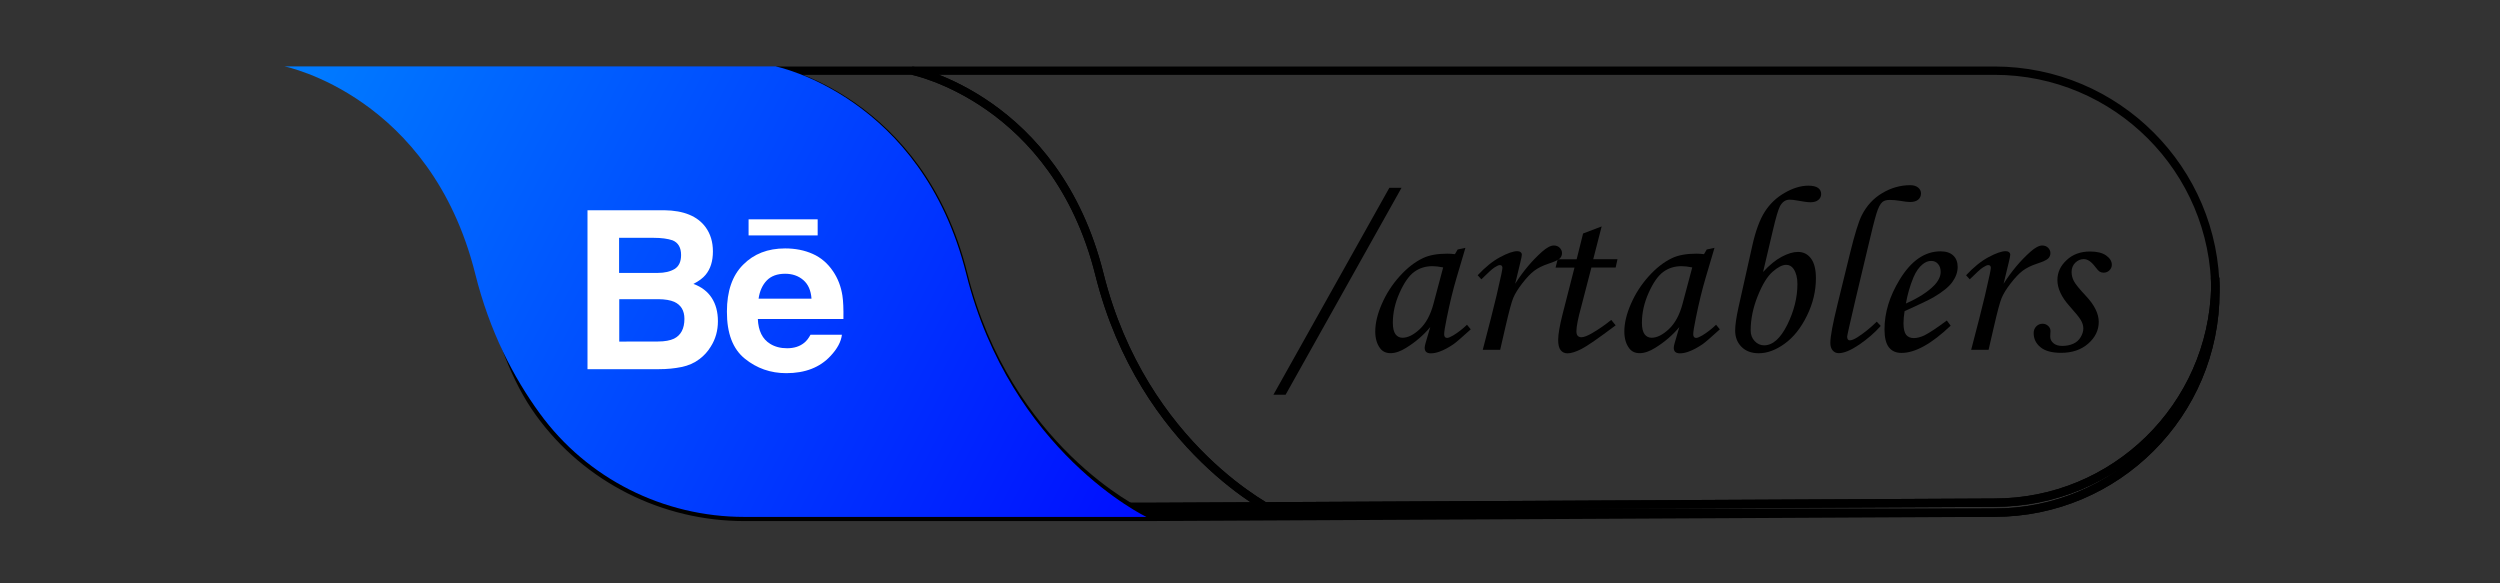
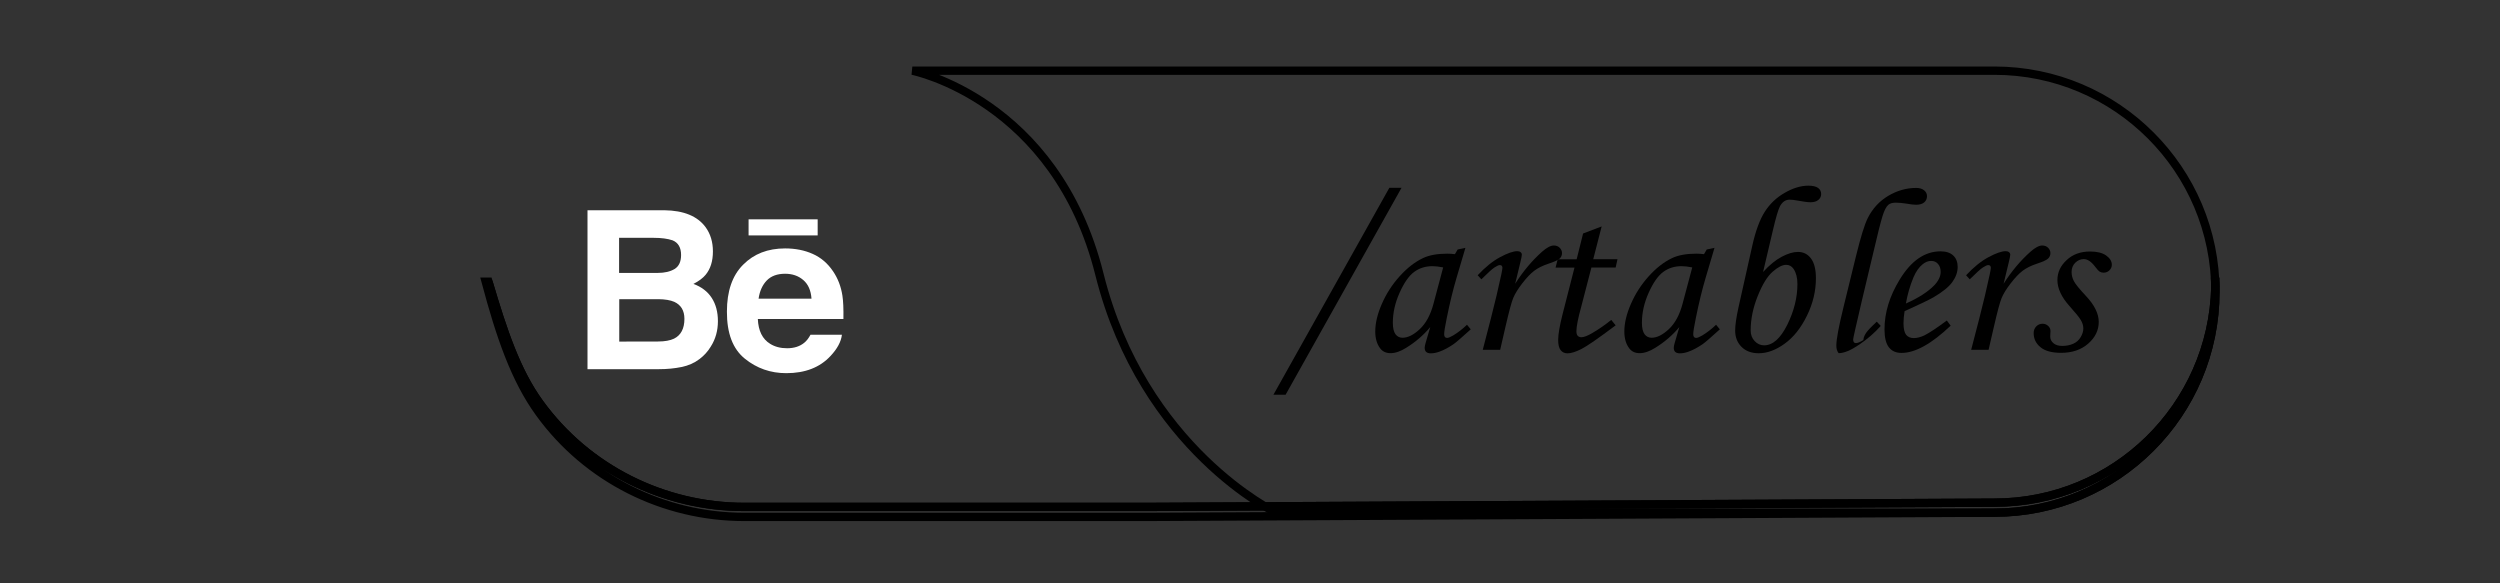
<svg xmlns="http://www.w3.org/2000/svg" id="Layer_1" x="0px" y="0px" viewBox="0 0 300 70" style="enable-background:new 0 0 300 70;" xml:space="preserve">
  <rect x="0" y="0" width="300" height="70" fill="#333333" stroke="none" />
  <style type="text/css">	.st0{fill:none;stroke:#000000;stroke-miterlimit:10;}	.st1{fill:url(#SVGID_1_);}	.st2{fill:#FFFFFF;}</style>
  <g id="Behance">
    <g>
      <path class="st0" d="M265.85,33.8c0,0.2,0,0.4-0.01,0.6c0-0.2-0.01-0.4-0.02-0.6H265.85z" />
      <path class="st0" d="M265.82,33.8c0.01,0.2,0.02,0.4,0.02,0.6c-0.32,14.37-12.06,25.92-26.51,25.92l-101.76,0.51H89.33   c-9.71,0-18.88-4.59-24.58-12.45c-2.78-3.82-4.38-8.63-6.14-14.58" />
      <path class="st0" d="M265.85,35c0,14.65-11.87,26.52-26.52,26.52l-101.76,0.51H89.33c-9.71,0-18.88-4.59-24.58-12.45   c-2.97-4.08-4.73-9.28-6.47-15.78h0.33c1.76,5.95,3.36,10.76,6.14,14.58c5.7,7.86,14.87,12.45,24.58,12.45h48.24l101.76-0.51   c14.45,0,26.19-11.55,26.51-25.92C265.85,34.6,265.85,34.8,265.85,35z" />
    </g>
-     <path class="st0" d="M153.14,61.52h-16.33c0,0-15.96-7.61-21.21-28.61c-5.25-21-22.44-24.43-22.44-24.43h16.32  c0,0,17.2,3.43,22.45,24.43C137.18,53.91,153.14,61.52,153.14,61.52z" />
    <path class="st0" d="M265.85,35c0,14.65-11.87,26.52-26.52,26.52h-86.19c0,0-15.96-7.61-21.21-28.61  c-5.25-21-22.45-24.43-22.45-24.43h129.85c7.33,0,13.95,2.97,18.75,7.77C262.89,21.05,265.85,27.68,265.85,35z" />
    <g>
      <path d="M152.81,47.37l13.91-24.83h1.46l-13.91,24.83H152.81z" />
      <path d="M174.92,29.94l0.93-0.2l-1.05,3.55c-0.42,1.41-0.82,3.04-1.19,4.88c-0.21,1-0.31,1.65-0.31,1.94   c0,0.29,0.12,0.44,0.35,0.44c0.15,0,0.39-0.1,0.72-0.29c0.58-0.35,1.14-0.78,1.67-1.29l0.45,0.55c-1.07,0.97-1.75,1.56-2.05,1.77   c-0.6,0.41-1.17,0.72-1.71,0.91c-0.36,0.13-0.7,0.2-1.04,0.2c-0.24,0-0.43-0.06-0.55-0.17c-0.12-0.11-0.18-0.28-0.18-0.49   c0-0.14,0.04-0.33,0.11-0.58l0.56-1.91c-0.8,0.96-1.76,1.79-2.88,2.48c-0.68,0.43-1.31,0.65-1.88,0.65   c-0.54,0-0.96-0.19-1.25-0.58c-0.39-0.51-0.59-1.19-0.59-2.02c0-0.99,0.26-2.1,0.79-3.31c0.53-1.22,1.24-2.32,2.13-3.31   c0.89-0.99,1.82-1.72,2.81-2.19c0.76-0.36,1.73-0.53,2.92-0.53c0.3,0,0.6,0.02,0.91,0.06L174.92,29.94z M173.18,32.09   c-0.51-0.1-0.93-0.15-1.28-0.15c-0.84,0-1.58,0.23-2.2,0.69c-0.63,0.46-1.21,1.3-1.75,2.5c-0.54,1.2-0.81,2.4-0.81,3.6   c0,0.64,0.11,1.09,0.32,1.38c0.21,0.28,0.5,0.42,0.84,0.42c0.65,0,1.34-0.35,2.08-1.04c0.74-0.7,1.28-1.7,1.63-3.01L173.18,32.09z   " />
      <path d="M180.02,41.98h-2.09l0.98-3.78c0.48-1.85,0.89-3.61,1.25-5.28c0.08-0.41,0.13-0.67,0.13-0.77c0-0.22-0.1-0.34-0.31-0.34   c-0.14,0-0.36,0.1-0.65,0.29c-0.29,0.19-0.81,0.67-1.57,1.42l-0.44-0.49c0.9-0.96,1.79-1.69,2.69-2.17   c0.89-0.48,1.58-0.72,2.06-0.72c0.17,0,0.3,0.04,0.4,0.12c0.1,0.08,0.15,0.18,0.15,0.3c0,0.12-0.06,0.45-0.19,0.97l-0.61,2.52   c0.95-1.49,2.02-2.77,3.21-3.83c0.57-0.51,1.05-0.76,1.43-0.76c0.28,0,0.52,0.09,0.7,0.27s0.28,0.4,0.28,0.64   c0,0.25-0.09,0.47-0.27,0.65c-0.18,0.18-0.64,0.39-1.37,0.63c-0.69,0.23-1.25,0.51-1.69,0.84s-0.91,0.83-1.43,1.5   s-0.88,1.26-1.09,1.76c-0.21,0.5-0.52,1.66-0.94,3.49L180.02,41.98z" />
      <path d="M189.97,28.02l2.23-0.85l-1.01,3.93h2.91l-0.22,1h-2.91l-1.22,4.7c-0.39,1.41-0.58,2.39-0.58,2.95   c0,0.25,0.05,0.44,0.16,0.55c0.11,0.11,0.25,0.17,0.44,0.17c0.29,0,0.74-0.17,1.33-0.52c0.79-0.46,1.53-0.98,2.25-1.56l0.53,0.65   c-2.05,1.54-3.42,2.49-4.11,2.84c-0.69,0.35-1.25,0.52-1.67,0.52c-0.35,0-0.62-0.13-0.82-0.38c-0.2-0.25-0.3-0.66-0.3-1.23   c0-0.67,0.18-1.7,0.53-3.09l1.43-5.59h-2.27l0.25-1h2.28L189.97,28.02z" />
      <path d="M204.81,29.94l0.93-0.2l-1.05,3.55c-0.42,1.41-0.82,3.04-1.19,4.88c-0.21,1-0.31,1.65-0.31,1.94   c0,0.29,0.12,0.44,0.35,0.44c0.15,0,0.39-0.1,0.72-0.29c0.58-0.35,1.14-0.78,1.67-1.29l0.45,0.55c-1.07,0.97-1.75,1.56-2.05,1.77   c-0.6,0.41-1.17,0.72-1.71,0.91c-0.36,0.13-0.7,0.2-1.04,0.2c-0.24,0-0.43-0.06-0.55-0.17c-0.12-0.11-0.18-0.28-0.18-0.49   c0-0.14,0.04-0.33,0.11-0.58l0.56-1.91c-0.8,0.96-1.76,1.79-2.88,2.48c-0.68,0.43-1.31,0.65-1.88,0.65   c-0.54,0-0.96-0.19-1.25-0.58c-0.39-0.51-0.59-1.19-0.59-2.02c0-0.99,0.26-2.1,0.79-3.31c0.53-1.22,1.24-2.32,2.13-3.31   c0.89-0.99,1.82-1.72,2.81-2.19c0.76-0.36,1.73-0.53,2.92-0.53c0.3,0,0.6,0.02,0.91,0.06L204.81,29.94z M203.07,32.09   c-0.51-0.1-0.93-0.15-1.28-0.15c-0.84,0-1.58,0.23-2.2,0.69c-0.63,0.46-1.21,1.3-1.75,2.5c-0.54,1.2-0.81,2.4-0.81,3.6   c0,0.64,0.11,1.09,0.32,1.38c0.21,0.28,0.5,0.42,0.84,0.42c0.65,0,1.34-0.35,2.08-1.04c0.74-0.7,1.28-1.7,1.63-3.01L203.07,32.09z   " />
      <path d="M211.57,32.64c0.76-0.83,1.5-1.44,2.24-1.83s1.38-0.58,1.94-0.58c0.65,0,1.18,0.26,1.57,0.79   c0.39,0.52,0.59,1.31,0.59,2.37c0,1.53-0.36,3.04-1.08,4.5c-0.72,1.47-1.61,2.59-2.67,3.35c-1.06,0.77-2.1,1.15-3.11,1.15   c-0.86,0-1.55-0.25-2.06-0.76c-0.51-0.51-0.77-1.16-0.77-1.96c0-0.65,0.13-1.54,0.38-2.7l1.66-7.42c0.4-1.81,0.91-3.2,1.52-4.15   s1.41-1.71,2.4-2.27c0.99-0.57,1.93-0.85,2.82-0.85c0.53,0,0.92,0.09,1.17,0.27s0.37,0.43,0.37,0.74c0,0.28-0.11,0.51-0.34,0.7   c-0.22,0.19-0.54,0.28-0.95,0.28c-0.31,0-0.84-0.07-1.6-0.21c-0.34-0.07-0.64-0.1-0.9-0.1c-0.47,0-0.85,0.25-1.14,0.76   c-0.21,0.39-0.51,1.39-0.88,2.99L211.57,32.64z M214.34,31.78c-0.46,0-1,0.28-1.63,0.83c-0.63,0.55-1.23,1.53-1.79,2.93   c-0.56,1.4-0.84,2.77-0.84,4.12c0,0.51,0.16,0.93,0.48,1.27s0.7,0.51,1.13,0.51c1.04,0,1.96-0.82,2.78-2.46   c0.81-1.64,1.22-3.28,1.22-4.9c0-0.74-0.15-1.34-0.46-1.81C215,31.94,214.71,31.78,214.34,31.78z" />
-       <path d="M225.21,38.6l0.48,0.51c-0.73,0.82-1.59,1.57-2.59,2.25c-1,0.68-1.82,1.02-2.46,1.02c-0.29,0-0.53-0.11-0.72-0.33   c-0.19-0.22-0.28-0.52-0.28-0.91c0-0.75,0.29-2.3,0.87-4.66l1.51-6.16c0.55-2.23,1.01-3.72,1.39-4.48   c0.58-1.15,1.4-2.04,2.46-2.67s2.18-0.95,3.36-0.95c0.4,0,0.72,0.1,0.95,0.29c0.23,0.19,0.34,0.43,0.34,0.7   c0,0.3-0.11,0.55-0.33,0.74c-0.22,0.19-0.55,0.29-0.98,0.29c-0.28,0-0.68-0.05-1.19-0.14c-0.45-0.07-0.86-0.11-1.25-0.11   c-0.38,0-0.67,0.08-0.87,0.24c-0.27,0.22-0.51,0.69-0.73,1.41c-0.22,0.72-0.58,2.13-1.07,4.25l-1.4,5.88   c-0.69,2.95-1.04,4.49-1.04,4.62c0,0.3,0.11,0.45,0.32,0.45c0.21,0,0.51-0.12,0.9-0.36C223.66,39.98,224.44,39.36,225.21,38.6z" />
+       <path d="M225.21,38.6l0.48,0.51c-0.73,0.82-1.59,1.57-2.59,2.25c-1,0.68-1.82,1.02-2.46,1.02c-0.19-0.22-0.28-0.52-0.28-0.91c0-0.75,0.29-2.3,0.87-4.66l1.51-6.16c0.55-2.23,1.01-3.72,1.39-4.48   c0.58-1.15,1.4-2.04,2.46-2.67s2.18-0.95,3.36-0.95c0.4,0,0.72,0.1,0.95,0.29c0.23,0.19,0.34,0.43,0.34,0.7   c0,0.3-0.11,0.55-0.33,0.74c-0.22,0.19-0.55,0.29-0.98,0.29c-0.28,0-0.68-0.05-1.19-0.14c-0.45-0.07-0.86-0.11-1.25-0.11   c-0.38,0-0.67,0.08-0.87,0.24c-0.27,0.22-0.51,0.69-0.73,1.41c-0.22,0.72-0.58,2.13-1.07,4.25l-1.4,5.88   c-0.69,2.95-1.04,4.49-1.04,4.62c0,0.3,0.11,0.45,0.32,0.45c0.21,0,0.51-0.12,0.9-0.36C223.66,39.98,224.44,39.36,225.21,38.6z" />
      <path d="M233.62,38.46l0.46,0.62c-2.29,2.18-4.26,3.27-5.89,3.27c-0.67,0-1.17-0.22-1.52-0.67c-0.35-0.45-0.53-1.17-0.53-2.16   c0-2,0.61-3.99,1.83-5.98c1.37-2.25,3-3.38,4.9-3.38c0.66,0,1.17,0.17,1.52,0.5s0.53,0.79,0.53,1.37c0,0.61-0.21,1.21-0.63,1.8   c-0.42,0.59-1.17,1.2-2.26,1.84c-0.54,0.31-1.7,0.87-3.48,1.67c-0.08,0.51-0.13,0.99-0.13,1.45c0,0.66,0.11,1.13,0.32,1.39   c0.21,0.26,0.52,0.39,0.92,0.39c0.38,0,0.8-0.11,1.26-0.32C231.53,39.94,232.43,39.35,233.62,38.46z M228.71,36.42   c1.51-0.67,2.64-1.4,3.4-2.18c0.51-0.54,0.77-1.08,0.77-1.61c0-0.4-0.11-0.72-0.32-0.96c-0.21-0.24-0.48-0.36-0.82-0.36   c-0.35,0-0.68,0.13-1.01,0.39c-0.44,0.35-0.81,0.87-1.11,1.57C229.19,34.31,228.89,35.36,228.71,36.42z" />
      <path d="M238.63,41.98h-2.09l0.98-3.78c0.48-1.85,0.89-3.61,1.25-5.28c0.08-0.41,0.13-0.67,0.13-0.77c0-0.22-0.1-0.34-0.31-0.34   c-0.14,0-0.36,0.1-0.65,0.29c-0.29,0.19-0.81,0.67-1.57,1.42l-0.44-0.49c0.9-0.96,1.79-1.69,2.69-2.17   c0.89-0.48,1.58-0.72,2.06-0.72c0.17,0,0.3,0.04,0.4,0.12c0.1,0.08,0.15,0.18,0.15,0.3c0,0.12-0.06,0.45-0.19,0.97l-0.61,2.52   c0.95-1.49,2.02-2.77,3.21-3.83c0.57-0.51,1.05-0.76,1.43-0.76c0.28,0,0.52,0.09,0.7,0.27s0.28,0.4,0.28,0.64   c0,0.25-0.09,0.47-0.27,0.65c-0.18,0.18-0.64,0.39-1.37,0.63c-0.69,0.23-1.25,0.51-1.69,0.84s-0.91,0.83-1.43,1.5   s-0.88,1.26-1.09,1.76c-0.21,0.5-0.52,1.66-0.94,3.49L238.63,41.98z" />
      <path d="M250.81,30.18c0.83,0,1.48,0.16,1.93,0.48c0.45,0.32,0.68,0.69,0.68,1.12c0,0.25-0.1,0.47-0.29,0.66   c-0.19,0.19-0.42,0.28-0.7,0.28c-0.18,0-0.33-0.04-0.46-0.12c-0.13-0.08-0.32-0.28-0.56-0.6c-0.46-0.61-0.91-0.91-1.36-0.91   c-0.38,0-0.72,0.15-1.02,0.44c-0.29,0.29-0.44,0.66-0.44,1.1c0,0.38,0.09,0.75,0.28,1.11c0.19,0.36,0.66,0.94,1.42,1.75   c1.04,1.1,1.56,2.15,1.56,3.14s-0.42,1.86-1.26,2.6c-0.84,0.74-1.93,1.11-3.26,1.11c-1.11,0-1.94-0.23-2.48-0.68   c-0.54-0.45-0.81-1.01-0.81-1.68c0-0.33,0.1-0.6,0.31-0.81c0.21-0.22,0.46-0.32,0.76-0.32c0.26,0,0.49,0.09,0.67,0.26   c0.19,0.17,0.28,0.38,0.28,0.61c0,0.09-0.01,0.22-0.02,0.37c-0.01,0.12-0.01,0.22-0.01,0.31c0,0.31,0.13,0.57,0.39,0.79   c0.25,0.21,0.6,0.32,1.04,0.32c0.5,0,0.95-0.09,1.33-0.26c0.38-0.17,0.68-0.43,0.89-0.79c0.21-0.35,0.32-0.7,0.32-1.04   c0-0.34-0.1-0.67-0.3-1.01c-0.2-0.34-0.65-0.89-1.35-1.67c-0.97-1.08-1.46-2.13-1.46-3.13c0-0.92,0.37-1.72,1.11-2.4   C248.73,30.52,249.67,30.18,250.81,30.18z" />
    </g>
    <linearGradient id="SVGID_1_" gradientUnits="userSpaceOnUse" x1="33.941" y1="6.423" x2="137.195" y2="60.799">
      <stop offset="0" style="stop-color:#007EFF" />
      <stop offset="1" style="stop-color:#000FFF" />
    </linearGradient>
-     <path class="st1" d="M137.57,62.03H89.33c-9.71,0-18.88-4.59-24.58-12.45c-3.11-4.27-5.99-9.77-7.72-16.71  c-5.35-21.4-22.88-24.9-22.88-24.9h58.93c0,0,17.52,3.5,22.87,24.9C121.3,54.27,137.57,62.03,137.57,62.03z" />
    <g id="XMLID_00000042705699010183954500000016843493869893236888_">
      <path id="XMLID_00000150060693113831539940000014081444906203717772_" class="st2" d="M81.79,44.04c0.83-0.17,1.55-0.49,2.16-0.96   c0.54-0.41,0.99-0.9,1.35-1.5c0.57-0.9,0.85-1.91,0.85-3.04c0-1.1-0.25-2.03-0.74-2.79s-1.23-1.33-2.2-1.68   c0.64-0.33,1.13-0.69,1.46-1.09c0.59-0.71,0.88-1.64,0.88-2.81c0-1.13-0.29-2.1-0.88-2.91c-0.97-1.32-2.62-2-4.94-2.03H70.5V44.3   h8.6C80.06,44.3,80.96,44.21,81.79,44.04z M74.31,28.54h4.15c0.91,0,1.66,0.1,2.25,0.3c0.68,0.28,1.02,0.87,1.02,1.76   c0,0.8-0.26,1.36-0.78,1.68c-0.52,0.31-1.19,0.47-2.02,0.47h-4.64V28.54z M74.31,40.99V35.9H79c0.82,0.01,1.45,0.12,1.91,0.32   c0.81,0.37,1.22,1.05,1.22,2.04c0,1.17-0.42,1.97-1.25,2.38c-0.46,0.22-1.11,0.34-1.93,0.34L74.31,40.99L74.31,40.99z" />
      <g id="XMLID_00000114770502251349711420000015974468339959316392_">
        <path id="XMLID_00000096048663991889279790000001666262717401913771_" class="st2" d="M89.38,43.04    c1.43,1.16,3.09,1.74,4.97,1.74c2.27,0,4.04-0.69,5.31-2.06c0.81-0.86,1.27-1.71,1.37-2.55h-3.77c-0.22,0.41-0.47,0.74-0.76,0.97    c-0.53,0.43-1.21,0.65-2.05,0.65c-0.79,0-1.47-0.18-2.03-0.53c-0.93-0.57-1.42-1.56-1.48-2.98h10.27    c0.02-1.22-0.02-2.15-0.12-2.8c-0.17-1.11-0.55-2.08-1.12-2.92c-0.64-0.95-1.45-1.65-2.44-2.09c-0.98-0.44-2.09-0.66-3.32-0.66    c-2.07,0-3.75,0.65-5.04,1.96c-1.3,1.3-1.94,3.18-1.94,5.62C87.22,40,87.94,41.88,89.38,43.04z M92.01,33.66    c0.52-0.54,1.26-0.81,2.2-0.81c0.87,0,1.6,0.25,2.19,0.76c0.59,0.51,0.91,1.25,0.98,2.23h-6.35    C91.16,34.93,91.49,34.2,92.01,33.66z" />
        <rect id="XMLID_00000084518198429998753750000008950731651474165386_" x="89.83" y="26.32" class="st2" width="8.29" height="1.93" />
      </g>
    </g>
  </g>
</svg>